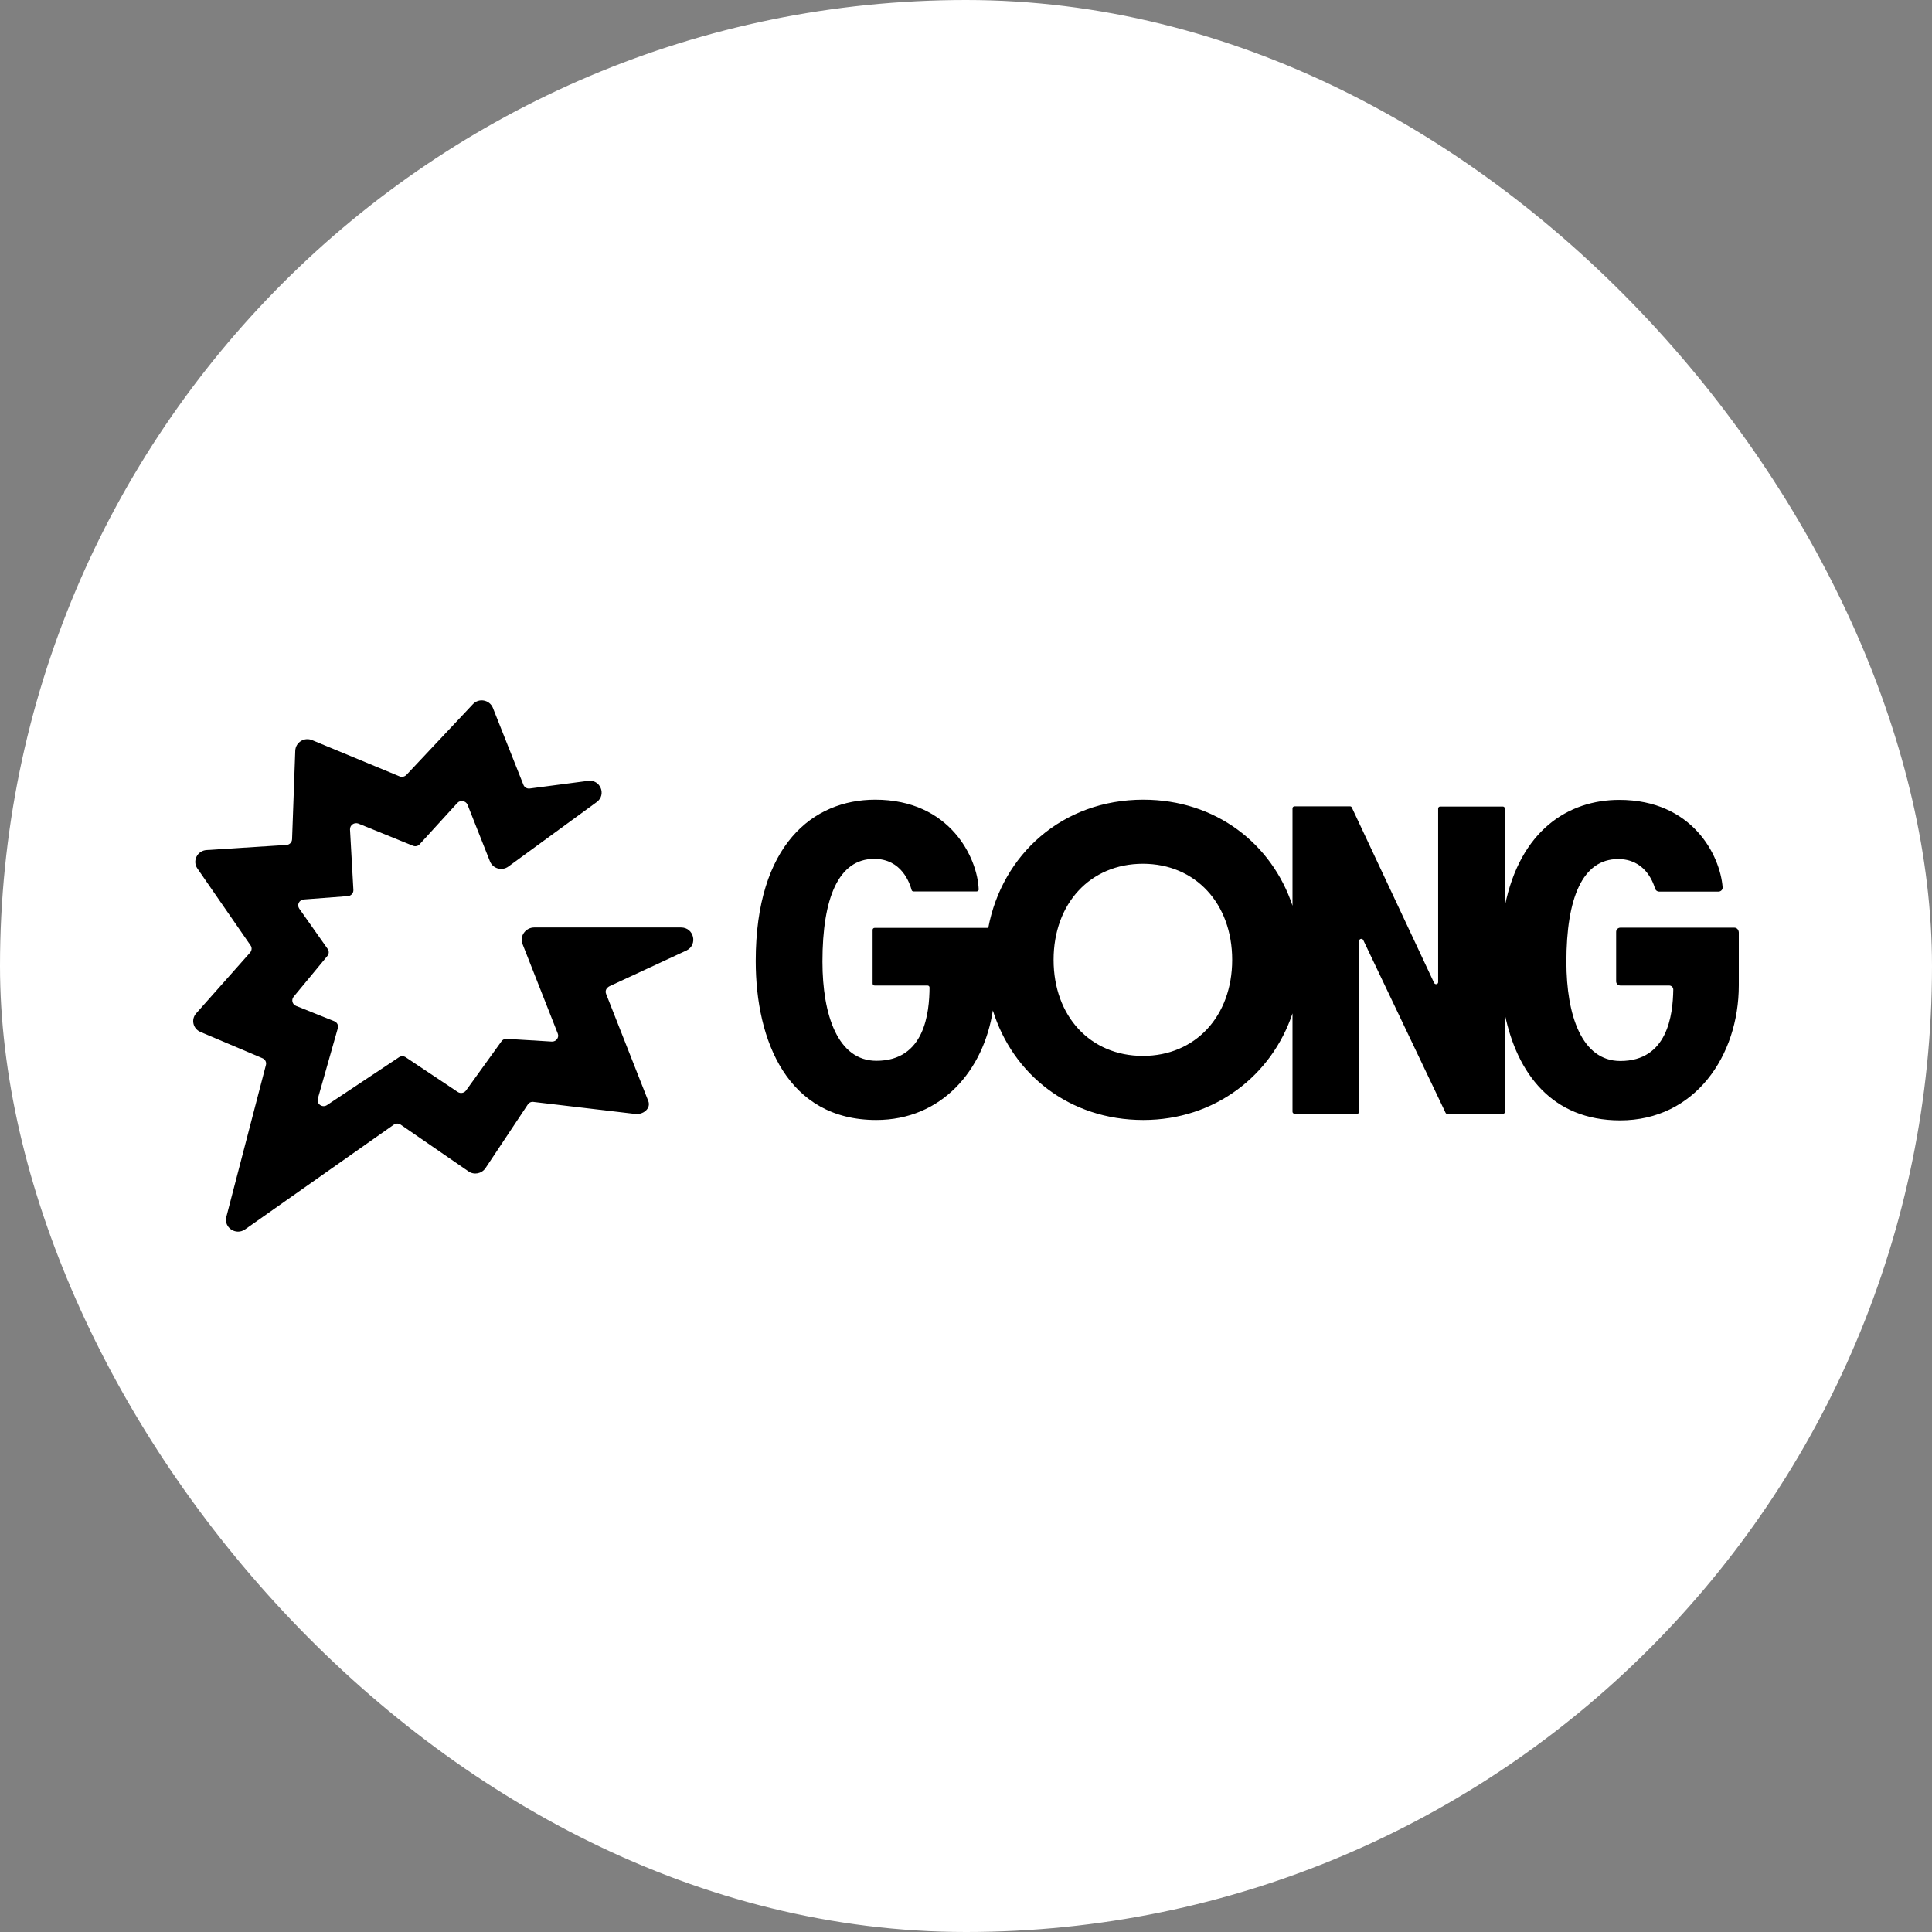
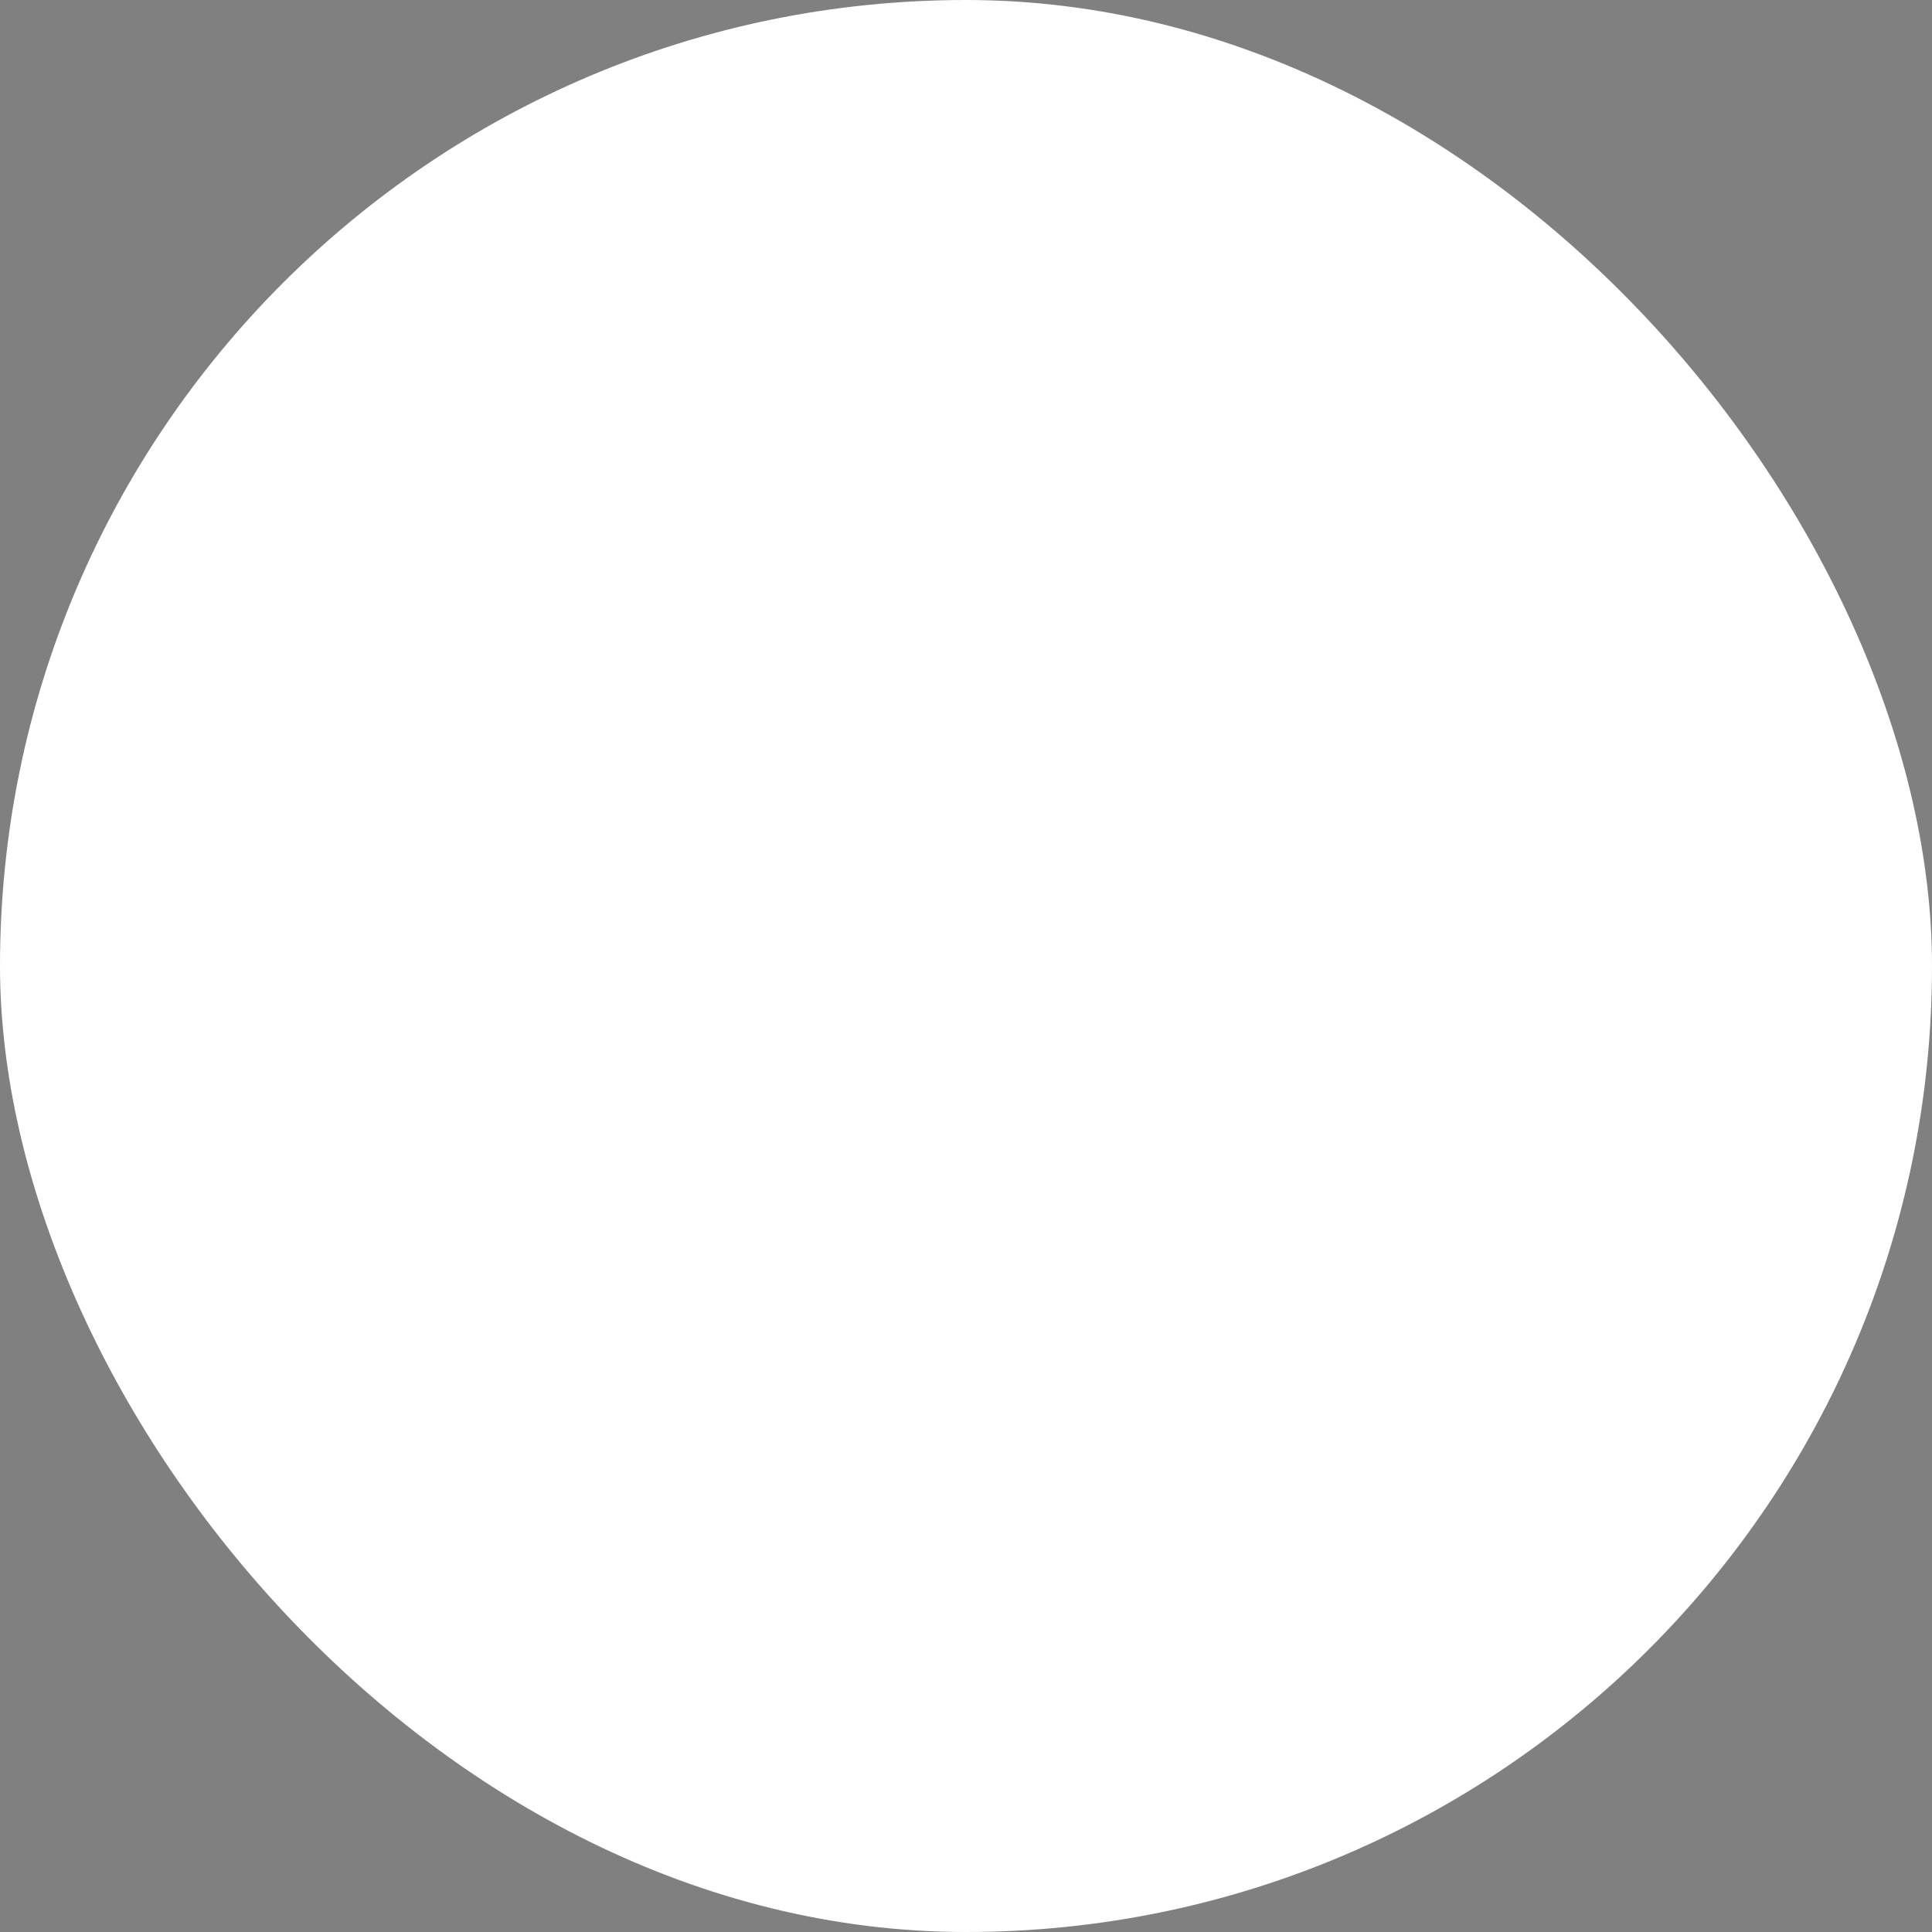
<svg xmlns="http://www.w3.org/2000/svg" width="80" height="80" viewBox="0 0 80 80" fill="none">
  <rect x="0" y="0" width="80" height="80" fill="#808080" stroke="none" />
  <rect width="80" height="80" rx="40" fill="white" />
-   <path d="M28.2 38.405H22.12C21.772 38.405 21.508 38.754 21.632 39.079L23.096 42.797C23.162 42.959 23.03 43.138 22.848 43.129L20.978 43.016C20.895 43.008 20.813 43.048 20.763 43.121L19.307 45.142C19.233 45.256 19.076 45.297 18.952 45.215L16.801 43.779C16.718 43.722 16.602 43.722 16.52 43.779L13.542 45.759C13.351 45.889 13.095 45.711 13.161 45.491L13.988 42.577C14.021 42.456 13.963 42.334 13.839 42.285L12.259 41.652C12.102 41.587 12.053 41.401 12.16 41.271L13.558 39.582C13.624 39.501 13.633 39.379 13.566 39.29L12.392 37.626C12.284 37.472 12.383 37.261 12.582 37.245L14.402 37.107C14.534 37.099 14.642 36.985 14.633 36.847L14.493 34.347C14.485 34.168 14.667 34.038 14.84 34.103L17.099 35.021C17.198 35.061 17.314 35.037 17.38 34.956L18.935 33.251C19.059 33.113 19.282 33.154 19.357 33.316L20.292 35.678C20.416 35.97 20.788 36.076 21.053 35.881L24.709 33.211C25.122 32.91 24.858 32.261 24.345 32.334L21.938 32.65C21.822 32.667 21.714 32.602 21.673 32.496L20.407 29.306C20.267 28.974 19.828 28.892 19.58 29.16L16.826 32.09C16.751 32.163 16.644 32.188 16.544 32.147L12.921 30.646C12.599 30.516 12.243 30.735 12.226 31.084L12.094 34.753C12.086 34.883 11.986 34.98 11.862 34.988L8.554 35.199C8.165 35.224 7.958 35.654 8.173 35.962L10.373 39.144C10.44 39.233 10.431 39.355 10.357 39.444L8.123 41.961C7.9 42.212 7.991 42.602 8.305 42.732L10.87 43.819C10.986 43.868 11.043 43.99 11.01 44.103L9.373 50.386C9.257 50.832 9.77 51.173 10.15 50.905L16.305 46.571C16.387 46.514 16.503 46.506 16.594 46.571L19.398 48.503C19.63 48.665 19.944 48.6 20.101 48.373L21.855 45.735C21.905 45.654 22.004 45.613 22.095 45.629L26.289 46.124C26.628 46.173 26.967 45.897 26.843 45.589L25.098 41.157C25.048 41.035 25.098 40.905 25.247 40.832L28.431 39.355C28.903 39.12 28.737 38.405 28.2 38.405Z" fill="black" />
-   <path d="M71.818 38.413H67.095C67.004 38.413 66.921 38.486 66.921 38.584V40.638C66.921 40.727 66.995 40.808 67.095 40.808H69.113C69.212 40.808 69.287 40.881 69.287 40.978C69.27 42.034 69.047 43.933 67.095 43.933C65.498 43.933 64.861 42.042 64.861 39.826C64.861 37.196 65.523 35.572 67.004 35.572C68.079 35.572 68.435 36.465 68.534 36.798C68.559 36.871 68.625 36.92 68.7 36.92H71.156C71.256 36.92 71.338 36.839 71.33 36.741C71.231 35.426 70.081 33.121 67.053 33.121C64.936 33.121 62.95 34.388 62.313 37.513V33.478C62.313 33.43 62.272 33.397 62.231 33.397H59.633C59.584 33.397 59.551 33.438 59.551 33.478V40.67C59.551 40.759 59.427 40.784 59.385 40.702L55.977 33.438C55.961 33.405 55.936 33.389 55.903 33.389H53.603C53.553 33.389 53.52 33.43 53.52 33.47V37.504C52.668 34.947 50.352 33.113 47.341 33.113C43.983 33.113 41.493 35.394 40.922 38.422H36.215C36.166 38.422 36.133 38.462 36.133 38.503V40.727C36.133 40.776 36.174 40.808 36.215 40.808H38.407C38.457 40.808 38.49 40.849 38.49 40.889C38.482 41.92 38.3 43.925 36.29 43.925C34.693 43.925 34.056 42.034 34.056 39.818C34.056 37.188 34.718 35.564 36.199 35.564C37.34 35.564 37.671 36.579 37.746 36.847C37.754 36.888 37.787 36.912 37.828 36.912H40.442C40.492 36.912 40.533 36.871 40.525 36.822C40.475 35.524 39.342 33.113 36.24 33.113C33.667 33.113 31.293 34.98 31.293 39.793C31.293 43.105 32.617 46.376 36.282 46.376C38.995 46.376 40.732 44.314 41.112 41.839C41.931 44.477 44.272 46.376 47.341 46.376C50.303 46.376 52.66 44.534 53.52 41.961V46.035C53.52 46.084 53.562 46.116 53.603 46.116H56.2C56.25 46.116 56.283 46.076 56.283 46.035V38.957C56.283 38.868 56.407 38.844 56.449 38.925L59.857 46.076C59.873 46.108 59.898 46.124 59.931 46.124H62.231C62.28 46.124 62.313 46.084 62.313 46.043V42.001C62.818 44.428 64.249 46.392 67.086 46.392C70.18 46.392 72 43.722 72 40.8V38.608C71.992 38.486 71.909 38.413 71.818 38.413ZM47.325 43.722C45.141 43.722 43.627 42.074 43.627 39.745C43.627 37.415 45.141 35.767 47.325 35.767C49.5 35.767 51.022 37.415 51.022 39.745C51.022 42.074 49.5 43.722 47.325 43.722Z" fill="black" />
</svg>